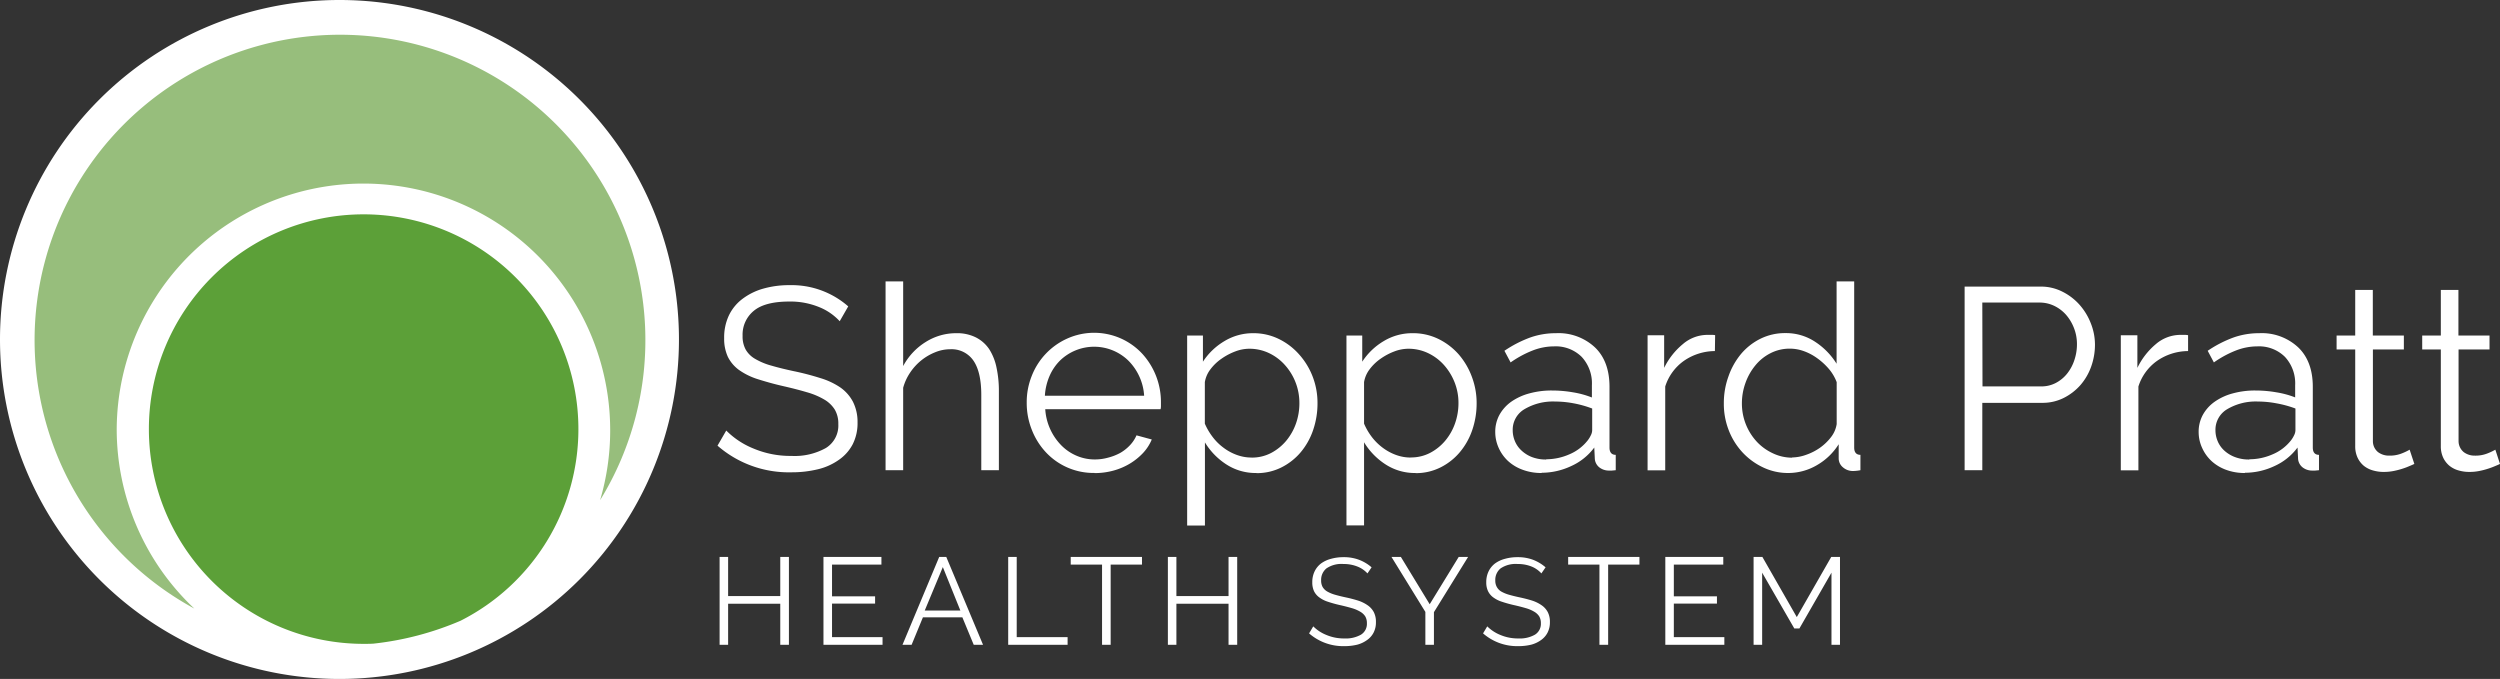
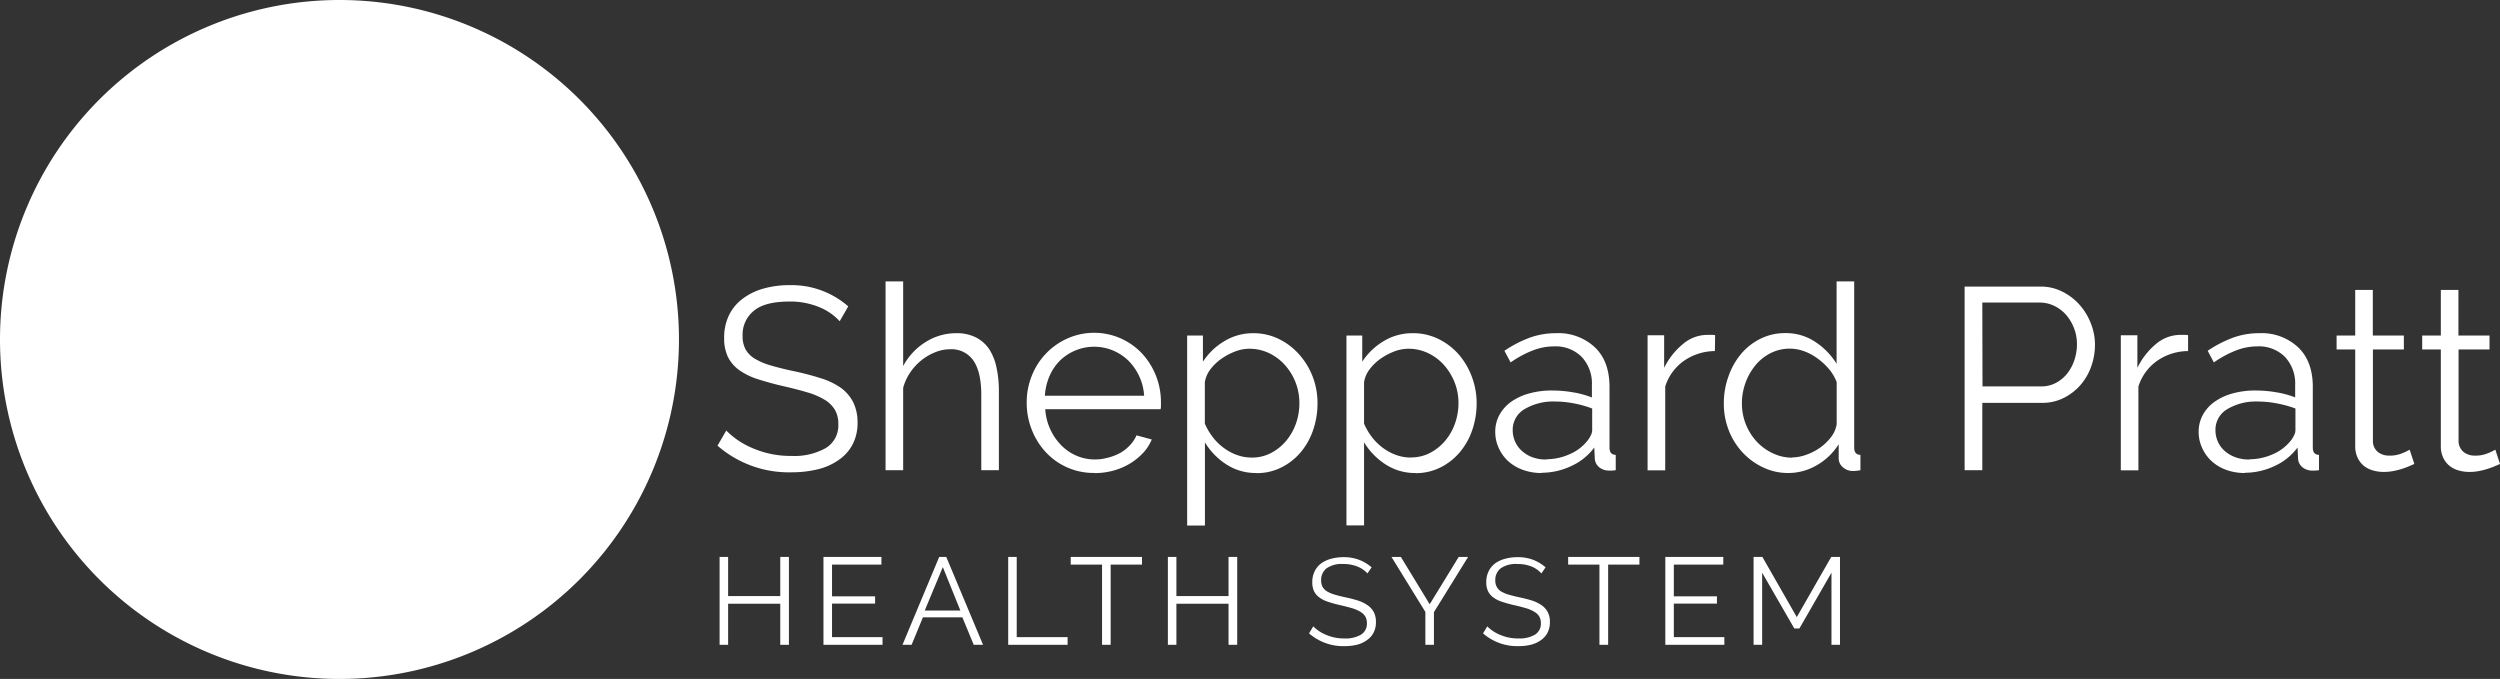
<svg xmlns="http://www.w3.org/2000/svg" viewBox="0 0 537 145.84">
  <rect x="0" y="0" width="537" height="145.84" fill="#333333" stroke="none" />
  <defs>
    <style>.cls-1{fill:#fff}</style>
  </defs>
  <g id="Слой_2" data-name="Слой 2">
    <g id="Layer_1" data-name="Layer 1">
      <path class="cls-1" d="M180.37 69a12.1 12.1 0 0 0-4.48-3.06 16.27 16.27 0 0 0-6.31-1.17q-5.28 0-7.67 2a6.59 6.59 0 0 0-2.4 5.37 5.87 5.87 0 0 0 .65 2.92 5.4 5.4 0 0 0 2 2 14.11 14.11 0 0 0 3.44 1.45c1.39.41 3 .81 4.92 1.22a57.14 57.14 0 0 1 5.68 1.48 15.76 15.76 0 0 1 4.28 2 8.71 8.71 0 0 1 2.72 3.06 9.61 9.61 0 0 1 1 4.48 10 10 0 0 1-1.06 4.72 9.36 9.36 0 0 1-3 3.34 13 13 0 0 1-4.5 2 23.61 23.61 0 0 1-5.67.64 23.28 23.28 0 0 1-15.85-5.72l1.88-3.25a17.43 17.43 0 0 0 5.84 3.86 20.35 20.35 0 0 0 8.16 1.59 13.76 13.76 0 0 0 7.4-1.7 5.67 5.67 0 0 0 2.67-5.14 5.89 5.89 0 0 0-.75-3.09 6.52 6.52 0 0 0-2.25-2.17 15.81 15.81 0 0 0-3.76-1.58c-1.5-.45-3.23-.89-5.2-1.34s-3.89-1-5.45-1.5a14.48 14.48 0 0 1-3.92-1.94 7.8 7.8 0 0 1-2.39-2.81 9.19 9.19 0 0 1-.8-4 11.06 11.06 0 0 1 1-4.87 9.64 9.64 0 0 1 2.89-3.56 13.48 13.48 0 0 1 4.5-2.23 20.37 20.37 0 0 1 5.7-.75 18.44 18.44 0 0 1 12.56 4.56zM214.56 101h-3.78V84.86c0-3.3-.56-5.76-1.69-7.4a5.68 5.68 0 0 0-5-2.44 8.46 8.46 0 0 0-3.2.64 11.66 11.66 0 0 0-3 1.75 11.79 11.79 0 0 0-2.37 2.59 10.93 10.93 0 0 0-1.52 3.3V101h-3.78V60.45H194v18.18a13.62 13.62 0 0 1 4.84-5.17 12.22 12.22 0 0 1 6.56-1.89 9 9 0 0 1 4.25.92 7.58 7.58 0 0 1 2.83 2.51 11.64 11.64 0 0 1 1.58 4 23.68 23.68 0 0 1 .5 5.09zM235.08 101.59a14 14 0 0 1-10.45-4.47 15.1 15.1 0 0 1-3-4.81 15.51 15.51 0 0 1-1.09-5.84 15.12 15.12 0 0 1 1.09-5.75 14.57 14.57 0 0 1 7.62-8A14.1 14.1 0 0 1 245.37 76a15.36 15.36 0 0 1 4 10.4v.88a2.81 2.81 0 0 1-.08.62h-24.77a12.17 12.17 0 0 0 3.42 7.73 10.21 10.21 0 0 0 3.28 2.25 9.82 9.82 0 0 0 4 .81 10.47 10.47 0 0 0 2.84-.4 11.19 11.19 0 0 0 2.56-1 9 9 0 0 0 2.08-1.64 7.26 7.26 0 0 0 1.42-2.14l3.28.89a9.7 9.7 0 0 1-1.89 2.92 13.29 13.29 0 0 1-2.84 2.28 14 14 0 0 1-3.56 1.5 15.24 15.24 0 0 1-4 .52M245.76 85a11.54 11.54 0 0 0-1.09-4.26 11.67 11.67 0 0 0-2.33-3.31 10.54 10.54 0 0 0-14.63 0 10.67 10.67 0 0 0-2.27 3.34 12.51 12.51 0 0 0-1 4.23zM269.89 101.6a11.53 11.53 0 0 1-6.51-1.87 14.71 14.71 0 0 1-4.56-4.7v17.85H255V72.07h3.39v5.62a14.05 14.05 0 0 1 4.62-4.42 11.82 11.82 0 0 1 6.17-1.7 12.34 12.34 0 0 1 5.53 1.25 13.94 13.94 0 0 1 4.37 3.34A15.39 15.39 0 0 1 282 81a15.66 15.66 0 0 1 1 5.61 17.58 17.58 0 0 1-.95 5.79 14.73 14.73 0 0 1-2.69 4.78 13.07 13.07 0 0 1-4.17 3.25 11.77 11.77 0 0 1-5.31 1.2m-1.06-3.34a8.86 8.86 0 0 0 4.23-1 10.79 10.79 0 0 0 3.25-2.64 12.09 12.09 0 0 0 2.09-3.73 13.08 13.08 0 0 0 .72-4.31 12.17 12.17 0 0 0-3.11-8.2 10.74 10.74 0 0 0-3.41-2.56 9.76 9.76 0 0 0-4.26-.94 8.52 8.52 0 0 0-3 .58 13.25 13.25 0 0 0-2.95 1.56 10.24 10.24 0 0 0-2.38 2.28 6.16 6.16 0 0 0-1.2 2.75V91a13.54 13.54 0 0 0 1.7 2.89 11.33 11.33 0 0 0 2.34 2.3 10.76 10.76 0 0 0 2.83 1.53 9.12 9.12 0 0 0 3.14.56M304.08 101.6a11.52 11.52 0 0 1-6.5-1.87A14.71 14.71 0 0 1 293 95v17.85h-3.78V72.07h3.39v5.62a14 14 0 0 1 4.61-4.42 11.82 11.82 0 0 1 6.17-1.7 12.38 12.38 0 0 1 5.61 1.25 14 14 0 0 1 4.36 3.34 15.61 15.61 0 0 1 2.82 4.84 15.88 15.88 0 0 1 1 5.61 17.58 17.58 0 0 1-.95 5.79 14.76 14.76 0 0 1-2.7 4.78 13 13 0 0 1-4.17 3.25 11.77 11.77 0 0 1-5.31 1.2M303 98.26a8.85 8.85 0 0 0 4.22-1 10.67 10.67 0 0 0 3.25-2.64 11.89 11.89 0 0 0 2.09-3.73 13.08 13.08 0 0 0 .72-4.31 12 12 0 0 0-.83-4.45 12.45 12.45 0 0 0-2.28-3.72 10.78 10.78 0 0 0-3.42-2.56 9.72 9.72 0 0 0-4.25-.94 8.53 8.53 0 0 0-3 .58 13 13 0 0 0-2.94 1.56 10.29 10.29 0 0 0-2.37 2.28 6.25 6.25 0 0 0-1.19 2.75V91a13.5 13.5 0 0 0 1.69 2.89 11.84 11.84 0 0 0 2.34 2.3 11.08 11.08 0 0 0 2.83 1.53 9.17 9.17 0 0 0 3.15.56M331.1 101.6a11.4 11.4 0 0 1-4.05-.7 9.35 9.35 0 0 1-3.15-1.9 8.72 8.72 0 0 1-2-2.83 8.26 8.26 0 0 1-.72-3.39 7.58 7.58 0 0 1 .89-3.65 8.56 8.56 0 0 1 2.5-2.81 12.35 12.35 0 0 1 3.87-1.8 18 18 0 0 1 5-.64 26.32 26.32 0 0 1 4.44.39 19.57 19.57 0 0 1 4.06 1.11v-2.63a8.36 8.36 0 0 0-2.19-6.09 7.92 7.92 0 0 0-5.93-2.26 12.71 12.71 0 0 0-4.64.9 22.29 22.29 0 0 0-4.7 2.55l-1.33-2.5a25.56 25.56 0 0 1 5.5-2.84 16.52 16.52 0 0 1 5.56-.94 11.46 11.46 0 0 1 8.4 3.06c2.08 2 3.11 4.85 3.11 8.45v13.07c0 1 .45 1.55 1.34 1.55v3.3l-.84.08h-.66a3.32 3.32 0 0 1-2-.67 2.58 2.58 0 0 1-1-2l-.11-2.28a12.59 12.59 0 0 1-5 4 14.94 14.94 0 0 1-6.26 1.42m.95-2.9a12.36 12.36 0 0 0 5-1.08 9.8 9.8 0 0 0 3.92-3 5.76 5.76 0 0 0 .66-1.09 2.48 2.48 0 0 0 .28-1.08v-4.65a23 23 0 0 0-3.95-1.11 21.41 21.41 0 0 0-4-.39 12 12 0 0 0-6.59 1.64 5.11 5.11 0 0 0-2.53 4.53 6 6 0 0 0 .45 2.28 5.65 5.65 0 0 0 1.36 2 7 7 0 0 0 2.25 1.45 8.25 8.25 0 0 0 3.17.55M368.36 75.41a11.8 11.8 0 0 0-6.67 2.11 10.67 10.67 0 0 0-4 5.5v18h-3.79v-29h3.56v7a15.3 15.3 0 0 1 4-5.09 8.13 8.13 0 0 1 5.28-2h.94a3.62 3.62 0 0 1 .73.06zM384.15 101.6a12.4 12.4 0 0 1-5.56-1.26 14.34 14.34 0 0 1-4.42-3.3 14.86 14.86 0 0 1-2.89-4.76 15.58 15.58 0 0 1-1-5.64 16.78 16.78 0 0 1 1-5.81A15.45 15.45 0 0 1 374 76a12.94 12.94 0 0 1 4.17-3.25 11.83 11.83 0 0 1 5.31-1.2 11.33 11.33 0 0 1 6.52 1.94 15.16 15.16 0 0 1 4.5 4.64V60.45h3.78v35.7c0 1 .45 1.55 1.34 1.55v3.3a9.34 9.34 0 0 1-1.5.17 3.25 3.25 0 0 1-2.28-.81 2.48 2.48 0 0 1-.89-1.92v-3.02a13.36 13.36 0 0 1-4.7 4.51 12.15 12.15 0 0 1-6.09 1.67m.78-3.34a9.21 9.21 0 0 0 3-.56 12 12 0 0 0 3-1.53 11.05 11.05 0 0 0 2.36-2.27 6.06 6.06 0 0 0 1.22-2.81v-9a9.61 9.61 0 0 0-1.64-2.8 14 14 0 0 0-2.47-2.29 11.49 11.49 0 0 0-2.9-1.56 8.83 8.83 0 0 0-3-.55 9 9 0 0 0-4.25 1 10.06 10.06 0 0 0-3.26 2.66 12.47 12.47 0 0 0-2.09 3.75 12.91 12.91 0 0 0-.75 4.34 12.08 12.08 0 0 0 3.11 8.14 11 11 0 0 0 3.42 2.53 9.63 9.63 0 0 0 4.26 1M422 101V61.56h16.35a10.12 10.12 0 0 1 4.65 1.09 12.16 12.16 0 0 1 3.7 2.83 13.16 13.16 0 0 1 2.42 4A12.44 12.44 0 0 1 450 74a14 14 0 0 1-.8 4.7 12.41 12.41 0 0 1-2.31 4 11.79 11.79 0 0 1-3.59 2.77 10.06 10.06 0 0 1-4.64 1.06H425.8V101zm3.84-18h12.62a6.62 6.62 0 0 0 3.14-.75 7.65 7.65 0 0 0 2.42-2 9.33 9.33 0 0 0 1.55-2.89 10.57 10.57 0 0 0 .56-3.42 9.38 9.38 0 0 0-.64-3.47 9.57 9.57 0 0 0-1.72-2.87 8 8 0 0 0-2.56-1.92 7.19 7.19 0 0 0-3.09-.69H425.8zM470 75.41a11.8 11.8 0 0 0-6.67 2.11 10.67 10.67 0 0 0-4 5.5v18h-3.78v-29h3.56v7a15.3 15.3 0 0 1 3.95-5.09 8.13 8.13 0 0 1 5.28-2h.94a3.62 3.62 0 0 1 .72.07zM482.17 101.6a11.4 11.4 0 0 1-4.05-.7A9.35 9.35 0 0 1 475 99a8.69 8.69 0 0 1-2-2.83 8.11 8.11 0 0 1-.73-3.39 7.58 7.58 0 0 1 .89-3.65 8.49 8.49 0 0 1 2.51-2.81 12.19 12.19 0 0 1 3.86-1.8 18 18 0 0 1 5-.64 26.32 26.32 0 0 1 4.44.39 19.57 19.57 0 0 1 4.03 1.09v-2.61a8.36 8.36 0 0 0-2.19-6.09 7.91 7.91 0 0 0-5.92-2.26 12.72 12.72 0 0 0-4.65.9 22.29 22.29 0 0 0-4.7 2.55l-1.33-2.5a25.56 25.56 0 0 1 5.5-2.84 16.52 16.52 0 0 1 5.56-.94 11.46 11.46 0 0 1 8.4 3.06c2.08 2 3.12 4.85 3.12 8.45v13.07c0 1 .44 1.55 1.33 1.55v3.3l-.83.08h-.67a3.32 3.32 0 0 1-2-.67 2.58 2.58 0 0 1-1-2l-.11-2.28a12.59 12.59 0 0 1-5 4 14.94 14.94 0 0 1-6.26 1.42m.95-2.9a12.36 12.36 0 0 0 5-1.08 9.8 9.8 0 0 0 3.92-3 5.76 5.76 0 0 0 .66-1.09 2.48 2.48 0 0 0 .28-1.08v-4.65a23 23 0 0 0-4.06-1.11 21.41 21.41 0 0 0-4-.39 12 12 0 0 0-6.59 1.64 5.11 5.11 0 0 0-2.53 4.53 6 6 0 0 0 .45 2.28 5.65 5.65 0 0 0 1.36 2 7 7 0 0 0 2.31 1.45 8.25 8.25 0 0 0 3.17.55M518.6 99.65c-.23.11-.55.26-1 .44a13.9 13.9 0 0 1-1.47.56 17.08 17.08 0 0 1-1.89.5 10.68 10.68 0 0 1-2.23.22 8.15 8.15 0 0 1-2.33-.33 5.53 5.53 0 0 1-1.95-1 5.08 5.08 0 0 1-1.33-1.75 5.7 5.7 0 0 1-.5-2.45V75.07h-4v-3h4v-9.79h3.78v9.79h6.67v3h-6.65v19.69a3 3 0 0 0 1.11 2.36 3.89 3.89 0 0 0 2.39.75 7 7 0 0 0 2.84-.53 11.93 11.93 0 0 0 1.55-.75zM537 99.65c-.22.11-.55.26-1 .44a15 15 0 0 1-1.48.56 16 16 0 0 1-1.89.5 10.58 10.58 0 0 1-2.22.22 8.17 8.17 0 0 1-2.34-.33 5.4 5.4 0 0 1-1.94-1 5.11 5.11 0 0 1-1.34-1.75 5.7 5.7 0 0 1-.5-2.45V75.07h-4v-3h4v-9.79h3.78v9.79h6.68v3h-6.65v19.69a3.06 3.06 0 0 0 1.12 2.36 3.85 3.85 0 0 0 2.39.75 6.94 6.94 0 0 0 2.83-.53 11.62 11.62 0 0 0 1.56-.75zM169.46 119.63v18.88h-1.86v-8.83h-11.2v8.83h-1.83v-18.88h1.83v8.4h11.2v-8.4h1.86zM189.57 136.86v1.65h-12.69v-18.88h12.45v1.65h-10.61v6.81h9.25v1.57h-9.25v7.2h10.85zM193.85 138.51l7.89-18.88h1.52l7.9 18.88h-2l-2.44-5.9h-8.48l-2.43 5.9zm8.67-16.7l-3.89 9.34h7.66zM216.56 138.51v-18.88h1.83v17.23h10.93v1.65h-12.76zM245.3 121.28h-6.73v17.23h-1.85v-17.23h-6.73v-1.65h15.31v1.65zM265.75 119.63v18.88h-1.86v-8.83h-11.2v8.83h-1.83v-18.88h1.83v8.4h11.2v-8.4h1.86zM293.73 123.17a5.77 5.77 0 0 0-2.14-1.47 7.85 7.85 0 0 0-3-.55 5.73 5.73 0 0 0-3.67.94 3.17 3.17 0 0 0-1.14 2.57 2.86 2.86 0 0 0 .3 1.39 2.73 2.73 0 0 0 1 1 7.38 7.38 0 0 0 1.65.69c.66.19 1.45.39 2.35.58a27.63 27.63 0 0 1 2.71.71 7.66 7.66 0 0 1 2 1 4.18 4.18 0 0 1 1.31 1.47 4.55 4.55 0 0 1 .45 2.14 4.77 4.77 0 0 1-.51 2.26 4.38 4.38 0 0 1-1.41 1.59 6.31 6.31 0 0 1-2.15 1 11.6 11.6 0 0 1-2.71.3 11.11 11.11 0 0 1-7.58-2.74l.9-1.51a8.31 8.31 0 0 0 2.8 1.84 9.62 9.62 0 0 0 3.9.76 6.58 6.58 0 0 0 3.54-.81 2.72 2.72 0 0 0 1.28-2.46 2.85 2.85 0 0 0-.36-1.48 3.16 3.16 0 0 0-1.08-1 7.7 7.7 0 0 0-1.79-.76c-.72-.21-1.55-.43-2.49-.64s-1.86-.47-2.61-.72a6.29 6.29 0 0 1-1.87-.93 3.67 3.67 0 0 1-1.15-1.34 4.42 4.42 0 0 1-.38-1.93 5.24 5.24 0 0 1 .49-2.32 4.71 4.71 0 0 1 1.38-1.71 6.4 6.4 0 0 1 2.13-1 9.8 9.8 0 0 1 2.73-.36 9.15 9.15 0 0 1 3.33.57 9 9 0 0 1 2.68 1.61zM300.91 119.63l6.19 10.16 6.23-10.16h2.02l-7.34 11.86v7.02h-1.84v-7.07l-7.28-11.81h2.02zM331.09 123.17a5.69 5.69 0 0 0-2.09-1.47 7.82 7.82 0 0 0-3-.55 5.77 5.77 0 0 0-3.67.94 3.17 3.17 0 0 0-1.14 2.57 2.75 2.75 0 0 0 .31 1.39 2.62 2.62 0 0 0 .95 1 7.59 7.59 0 0 0 1.65.69c.67.19 1.45.39 2.35.58s1.92.45 2.72.71a7.66 7.66 0 0 1 2 1 4.15 4.15 0 0 1 1.3 1.47 4.55 4.55 0 0 1 .45 2.14 4.77 4.77 0 0 1-.51 2.26 4.45 4.45 0 0 1-1.4 1.59 6.36 6.36 0 0 1-2.16 1 11.54 11.54 0 0 1-2.71.3 11.11 11.11 0 0 1-7.58-2.74l.9-1.51a8.52 8.52 0 0 0 2.8 1.84 9.67 9.67 0 0 0 3.91.76 6.56 6.56 0 0 0 3.53-.81 2.72 2.72 0 0 0 1.28-2.46 2.85 2.85 0 0 0-.36-1.48 3.16 3.16 0 0 0-1.08-1 7.52 7.52 0 0 0-1.79-.76c-.72-.21-1.55-.43-2.49-.64s-1.86-.47-2.6-.72a6.35 6.35 0 0 1-1.88-.93 3.64 3.64 0 0 1-1.14-1.34 4.28 4.28 0 0 1-.39-1.93 5.24 5.24 0 0 1 .49-2.32 4.71 4.71 0 0 1 1.38-1.71 6.4 6.4 0 0 1 2.13-1 9.8 9.8 0 0 1 2.73-.36 9.25 9.25 0 0 1 3.34.57 9.11 9.11 0 0 1 2.67 1.61zM352.15 121.28h-6.72v17.23h-1.87v-17.23h-6.72v-1.65h15.31v1.65zM370.39 136.86v1.65h-12.68v-18.88h12.45v1.65h-10.62v6.81h9.26v1.57h-9.26v7.2h10.85zM393.4 138.51v-15.5L386.51 135h-1.09l-6.91-11.99v15.5h-1.84v-18.88h1.89l7.39 12.92 7.4-12.92h1.88v18.88h-1.83zM145.84 72.92A72.92 72.92 0 1 1 72.92 0a72.92 72.92 0 0 1 72.92 72.92" />
-       <path d="M124.24 92.17a46.13 46.13 0 1 0-46.13 46.13c.72 0 1.44 0 2.15-.05a65.42 65.42 0 0 0 18.66-4.91 46.12 46.12 0 0 0 25.32-41.17" fill="#5ca038" />
-       <path d="M25.07 92.17a53 53 0 1 1 103.83 15.27 65.6 65.6 0 1 0-87.16 23.28 52.9 52.9 0 0 1-16.67-38.55" fill="#97be7c" />
    </g>
  </g>
</svg>